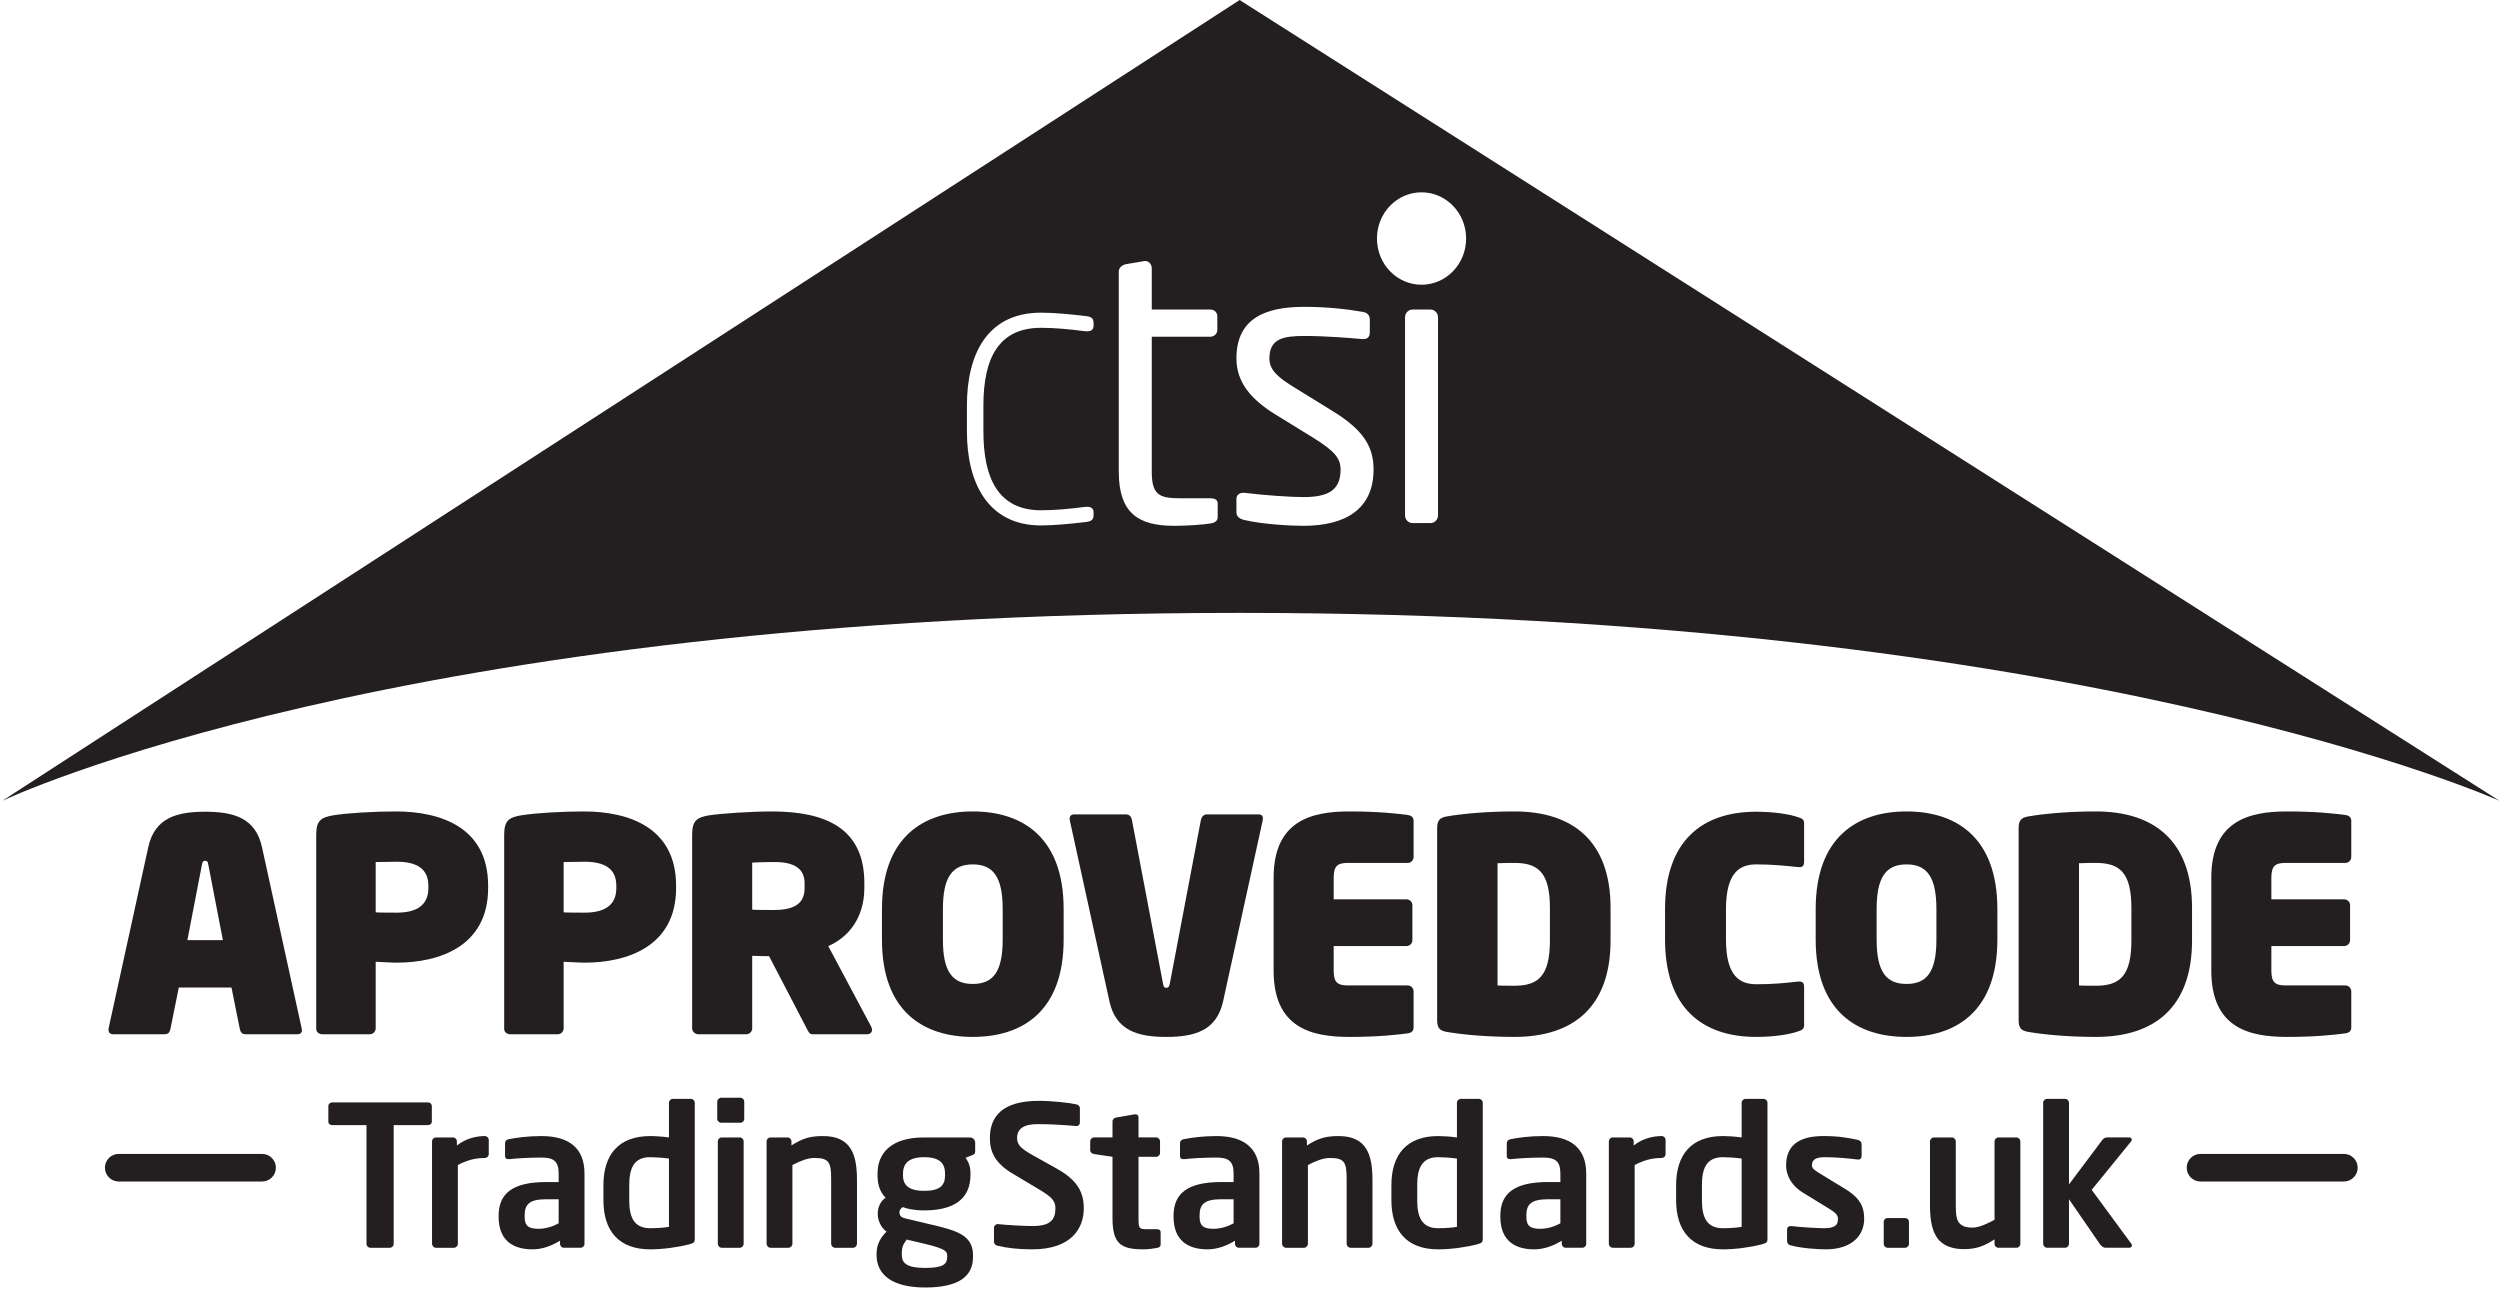
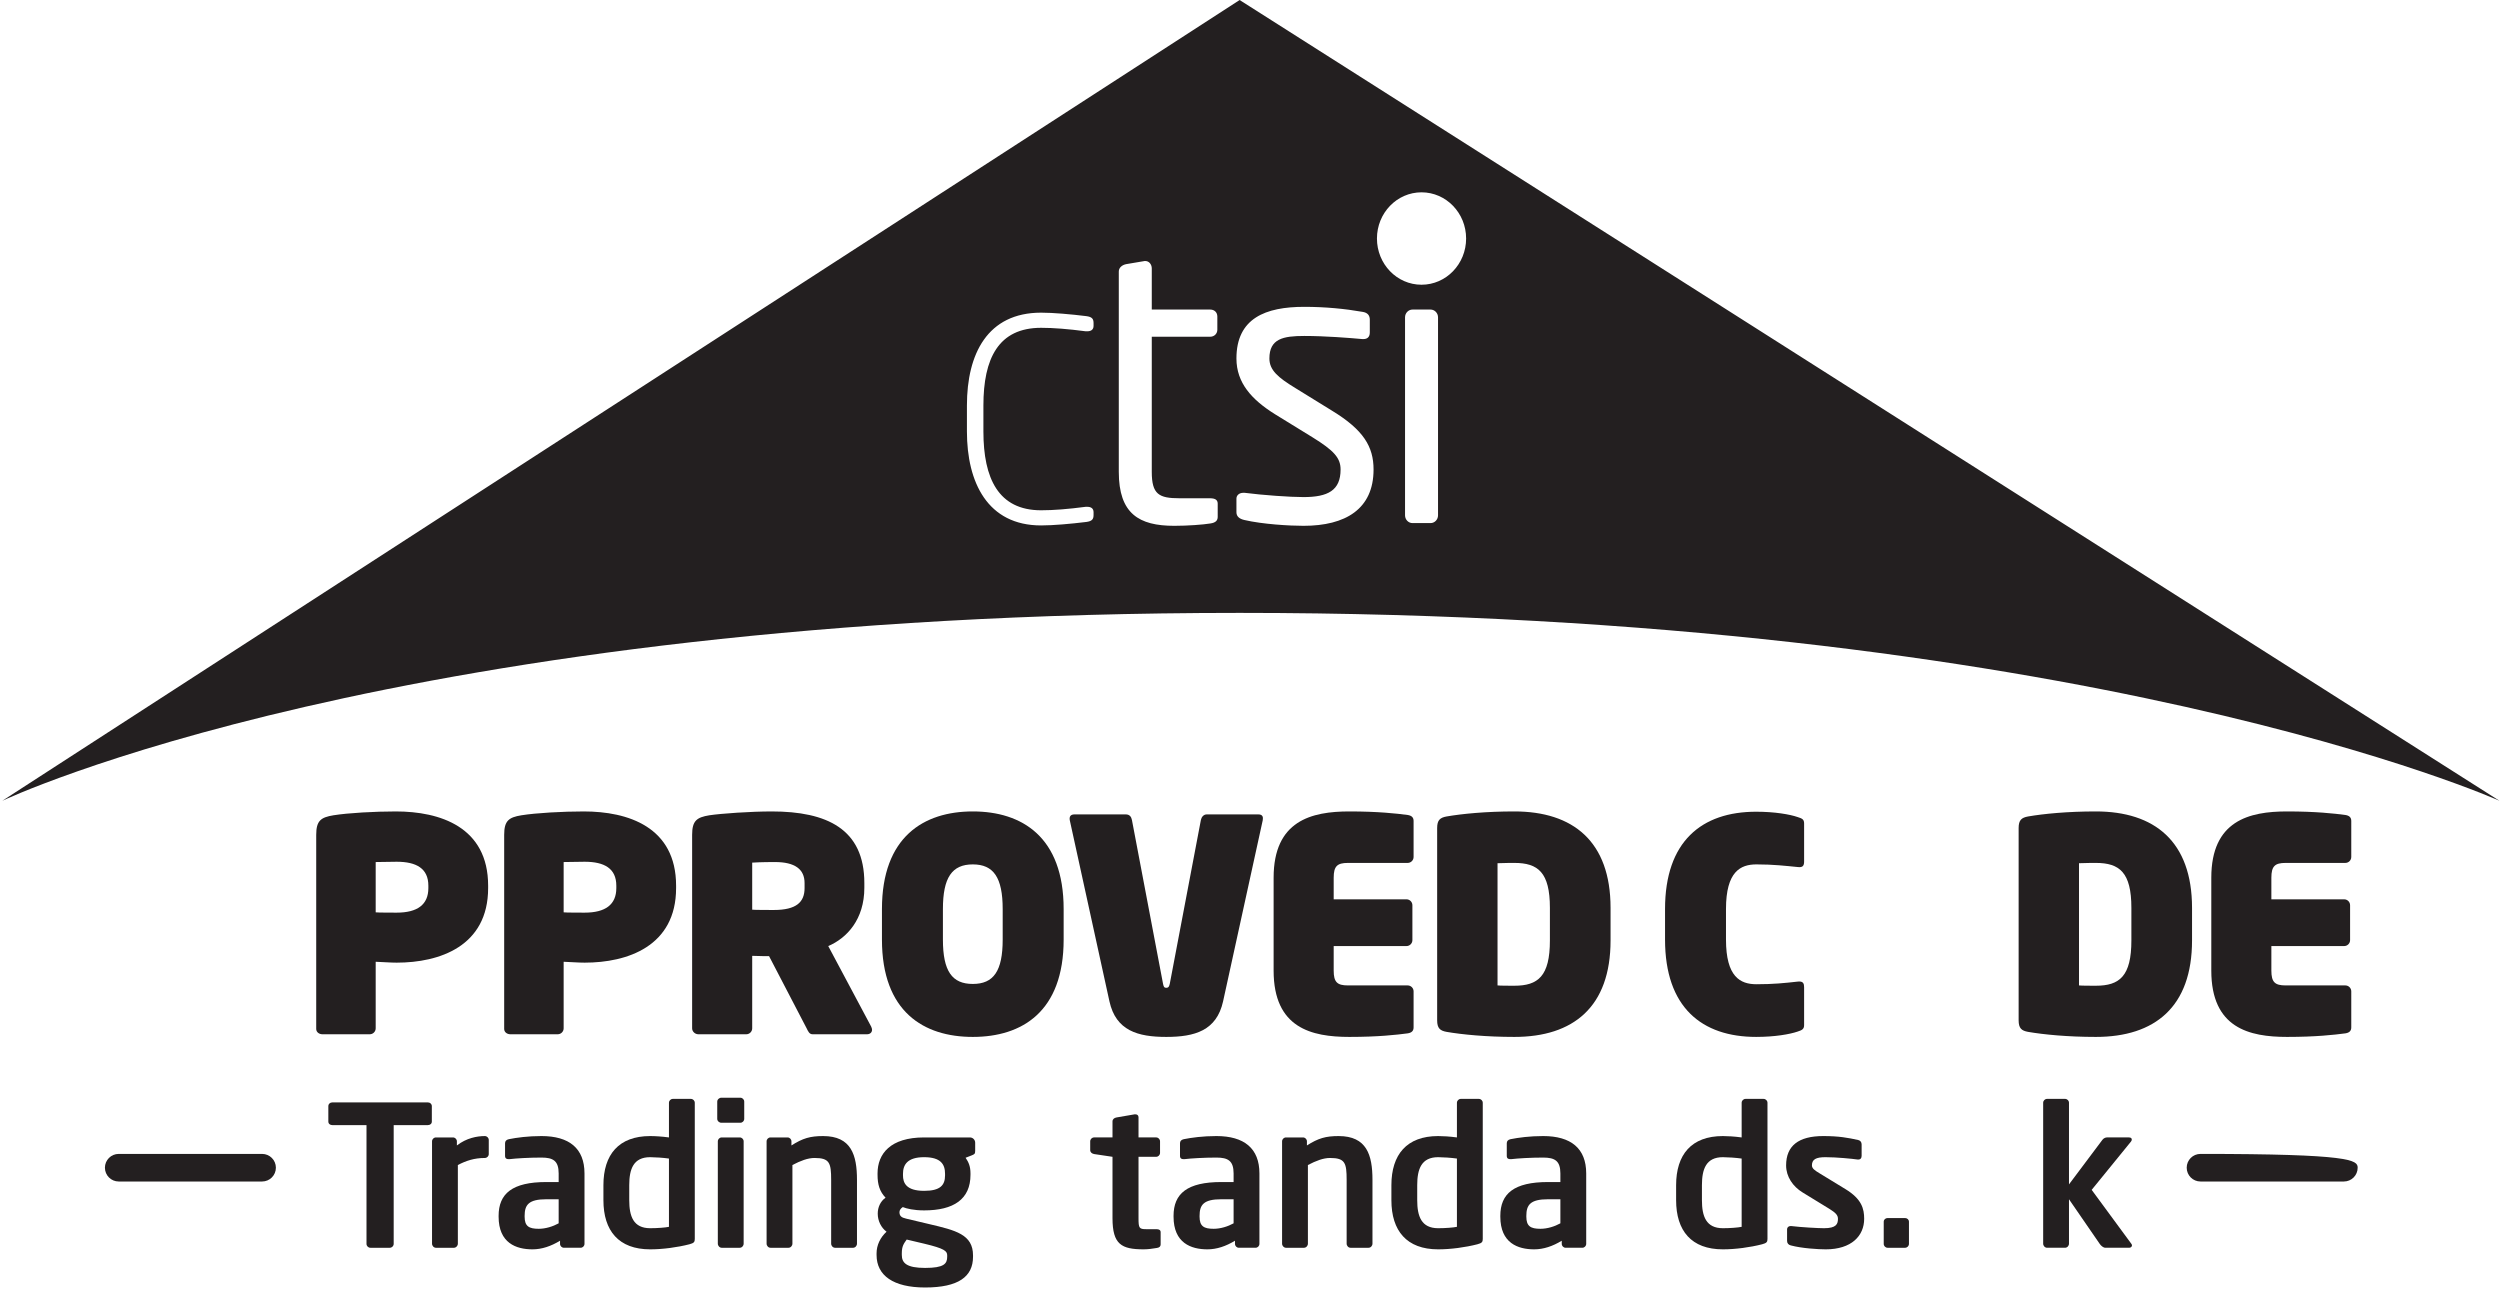
<svg xmlns="http://www.w3.org/2000/svg" width="309px" height="160px" viewBox="0 0 309 160" version="1.1">
  <title>svg1</title>
  <g id="Page-1" stroke="none" stroke-width="1" fill="none" fill-rule="evenodd">
    <g id="svg1" transform="translate(-516, 0)" fill="#231F20">
-       <path d="M541.756,121.25 C541.683,121.58 541.683,121.763 541.355,121.763 C541.025,121.763 541.025,121.58 540.952,121.25 L539.16,111.961 L543.548,111.961 L541.756,121.25 Z M545.633,101.025 L544.609,106.108 L538.099,106.108 L537.075,101.025 C537.001,100.659 536.856,100.33 536.344,100.33 L530.016,100.33 C529.468,100.33 529.357,100.696 529.431,101.098 L534.332,123.482 C535.137,127.103 537.88,127.834 541.355,127.834 C544.828,127.834 547.572,127.103 548.376,123.482 L553.277,101.098 C553.387,100.659 553.277,100.33 552.729,100.33 L546.364,100.33 C545.853,100.33 545.707,100.659 545.633,101.025" id="path2" fill-rule="nonzero" transform="translate(541.363, 114.082) scale(-1, 1) rotate(-180) translate(-541.363, -114.082)" />
      <path d="M568.945,118.654 C568.945,120.775 567.483,121.616 565.032,121.616 C564.776,121.616 562.655,121.579 562.435,121.579 L562.435,115.363 C562.617,115.325 564.812,115.325 565.032,115.325 C567.592,115.325 568.945,116.313 568.945,118.361 L568.945,118.654 Z M565.032,109.144 C564.227,109.144 563.423,109.218 562.435,109.254 L562.435,101.025 C562.435,100.623 562.105,100.293 561.704,100.293 L555.852,100.293 C555.449,100.293 555.084,100.549 555.084,100.952 L555.084,124.945 C555.084,126.701 555.669,127.103 557.205,127.358 C559.033,127.651 562.325,127.834 564.923,127.834 C570.372,127.834 576.333,125.931 576.333,118.654 L576.333,118.361 C576.333,111.156 570.299,109.144 565.032,109.144" id="path3" fill-rule="nonzero" transform="translate(565.709, 114.064) scale(-1, 1) rotate(-180) translate(-565.709, -114.064)" />
      <path d="M592.177,118.654 C592.177,120.775 590.715,121.616 588.264,121.616 C588.008,121.616 585.887,121.579 585.667,121.579 L585.667,115.363 C585.849,115.325 588.044,115.325 588.264,115.325 C590.824,115.325 592.177,116.313 592.177,118.361 L592.177,118.654 Z M588.264,109.144 C587.459,109.144 586.655,109.218 585.667,109.254 L585.667,101.025 C585.667,100.623 585.337,100.293 584.936,100.293 L579.084,100.293 C578.681,100.293 578.316,100.549 578.316,100.952 L578.316,124.945 C578.316,126.701 578.901,127.103 580.437,127.358 C582.265,127.651 585.557,127.834 588.155,127.834 C593.604,127.834 599.565,125.931 599.565,118.654 L599.565,118.361 C599.565,111.156 593.531,109.144 588.264,109.144" id="path4" fill-rule="nonzero" transform="translate(588.941, 114.064) scale(-1, 1) rotate(-180) translate(-588.941, -114.064)" />
      <path d="M615.445,118.983 C615.445,120.702 614.239,121.579 611.788,121.579 C611.532,121.579 610.032,121.579 608.972,121.507 L608.972,115.692 C609.155,115.654 611.421,115.654 611.641,115.654 C614.457,115.654 615.445,116.642 615.445,118.361 L615.445,118.983 Z M623.163,100.293 L616.433,100.293 C616.031,100.293 615.884,100.659 615.701,101.025 L611.056,109.949 C610.508,109.949 610.105,109.949 608.972,109.986 L608.972,101.025 C608.972,100.623 608.643,100.293 608.24,100.293 L602.315,100.293 C601.912,100.293 601.547,100.623 601.547,101.025 L601.547,124.945 C601.547,126.701 602.132,127.103 603.668,127.358 C605.131,127.579 608.789,127.834 611.385,127.834 C618.188,127.834 622.833,125.676 622.833,118.983 L622.833,118.398 C622.833,114.484 620.676,112.18 618.371,111.193 L623.675,101.244 C623.748,101.097 623.784,100.952 623.784,100.842 C623.784,100.513 623.528,100.293 623.163,100.293" id="path5" fill-rule="nonzero" transform="translate(612.665, 114.064) scale(-1, 1) rotate(-180) translate(-612.665, -114.064)" />
      <path d="M639.932,116.094 C639.932,120.007 638.797,121.617 636.237,121.617 C633.677,121.617 632.544,120.007 632.544,116.094 L632.544,112.327 C632.544,108.413 633.677,106.841 636.237,106.841 C638.797,106.841 639.932,108.413 639.932,112.327 L639.932,116.094 Z M636.237,100.293 C630.167,100.293 625.009,103.402 625.009,112.327 L625.009,116.094 C625.009,125.017 630.167,128.163 636.237,128.163 C642.309,128.163 647.467,125.017 647.467,116.094 L647.467,112.327 C647.467,103.402 642.309,100.293 636.237,100.293" id="path6" fill-rule="nonzero" transform="translate(636.238, 114.228) scale(-1, 1) rotate(-180) translate(-636.238, -114.228)" />
      <path d="M672.073,127.432 L667.172,105.048 C666.368,101.427 663.661,100.659 660.149,100.659 C656.639,100.659 653.932,101.427 653.128,105.048 L648.227,127.432 C648.153,127.834 648.263,128.163 648.812,128.163 L655.14,128.163 C655.651,128.163 655.833,127.834 655.907,127.468 L659.748,107.243 C659.821,106.914 659.857,106.731 660.149,106.731 C660.443,106.731 660.516,106.914 660.589,107.243 L664.429,127.468 C664.503,127.834 664.759,128.163 665.161,128.163 L671.524,128.163 C672.073,128.163 672.147,127.834 672.073,127.432" id="path7" fill-rule="nonzero" transform="translate(660.152, 114.411) scale(-1, 1) rotate(-180) translate(-660.152, -114.411)" />
      <path d="M689.988,100.733 C688.597,100.55 686.331,100.293 682.783,100.293 C678.101,100.293 673.419,101.391 673.419,108.487 L673.419,119.97 C673.419,127.03 678.101,128.163 682.783,128.163 C686.331,128.163 688.597,127.908 689.988,127.725 C690.464,127.651 690.719,127.432 690.719,126.992 L690.719,122.531 C690.719,122.128 690.389,121.799 689.988,121.799 L682.6,121.799 C681.283,121.799 680.844,121.396 680.844,119.97 L680.844,117.301 L689.841,117.301 C690.243,117.301 690.572,116.971 690.572,116.57 L690.572,112.254 C690.572,111.851 690.243,111.522 689.841,111.522 L680.844,111.522 L680.844,108.487 C680.844,107.06 681.283,106.658 682.6,106.658 L689.988,106.658 C690.389,106.658 690.719,106.329 690.719,105.926 L690.719,101.464 C690.719,101.025 690.464,100.805 689.988,100.733" id="path8" fill-rule="nonzero" transform="translate(682.069, 114.228) scale(-1, 1) rotate(-180) translate(-682.069, -114.228)" />
      <path d="M707.568,116.24 C707.568,120.629 706.104,121.799 703.179,121.799 C702.74,121.799 702.155,121.799 701.095,121.762 L701.095,106.658 C701.349,106.62 702.704,106.62 703.179,106.62 C706.104,106.62 707.568,107.792 707.568,112.216 L707.568,116.24 Z M703.179,100.293 C699.704,100.293 696.704,100.587 694.804,100.916 C693.999,101.061 693.632,101.354 693.632,102.342 L693.632,126.115 C693.632,127.102 693.999,127.395 694.804,127.542 C696.704,127.87 699.668,128.163 703.179,128.163 C710.42,128.163 715.065,124.469 715.065,116.24 L715.065,112.216 C715.065,103.988 710.457,100.293 703.179,100.293" id="path9" fill-rule="nonzero" transform="translate(704.349, 114.228) scale(-1, 1) rotate(-180) translate(-704.349, -114.228)" />
      <path d="M738.184,100.989 C737.232,100.659 735.368,100.33 733.063,100.33 C726.333,100.33 721.799,103.987 721.799,112.363 L721.799,116.13 C721.799,124.505 726.333,128.163 733.063,128.163 C735.368,128.163 737.232,127.834 738.184,127.505 C738.769,127.322 738.988,127.212 738.988,126.701 L738.988,122.019 C738.988,121.507 738.841,121.25 738.22,121.324 C736.72,121.47 735.185,121.653 733.1,121.653 C731.124,121.653 729.332,120.775 729.332,116.13 L729.332,112.363 C729.332,107.754 731.088,106.84 733.1,106.84 C735.185,106.84 736.611,106.987 738.22,107.169 C738.879,107.243 738.988,106.914 738.988,106.474 L738.988,101.793 C738.988,101.318 738.769,101.171 738.184,100.989" id="path10" fill-rule="nonzero" transform="translate(730.393, 114.246) scale(-1, 1) rotate(-180) translate(-730.393, -114.246)" />
-       <path d="M755.34,116.094 C755.34,120.007 754.207,121.617 751.647,121.617 C749.087,121.617 747.952,120.007 747.952,116.094 L747.952,112.327 C747.952,108.413 749.087,106.841 751.647,106.841 C754.207,106.841 755.34,108.413 755.34,112.327 L755.34,116.094 Z M751.647,100.293 C745.575,100.293 740.419,103.402 740.419,112.327 L740.419,116.094 C740.419,125.017 745.575,128.163 751.647,128.163 C757.719,128.163 762.875,125.017 762.875,116.094 L762.875,112.327 C762.875,103.402 757.719,100.293 751.647,100.293" id="path11" fill-rule="nonzero" transform="translate(751.647, 114.228) scale(-1, 1) rotate(-180) translate(-751.647, -114.228)" />
      <path d="M779.439,116.24 C779.439,120.629 777.975,121.799 775.049,121.799 C774.611,121.799 774.025,121.799 772.965,121.762 L772.965,106.658 C773.22,106.62 774.575,106.62 775.049,106.62 C777.975,106.62 779.439,107.792 779.439,112.216 L779.439,116.24 Z M775.049,100.293 C771.575,100.293 768.576,100.587 766.675,100.916 C765.869,101.061 765.503,101.354 765.503,102.342 L765.503,126.115 C765.503,127.102 765.869,127.395 766.675,127.542 C768.576,127.87 771.539,128.163 775.049,128.163 C782.291,128.163 786.936,124.469 786.936,116.24 L786.936,112.216 C786.936,103.988 782.328,100.293 775.049,100.293" id="path12" fill-rule="nonzero" transform="translate(776.219, 114.228) scale(-1, 1) rotate(-180) translate(-776.219, -114.228)" />
      <path d="M805.885,100.733 C804.496,100.55 802.229,100.293 798.68,100.293 C793.999,100.293 789.317,101.391 789.317,108.487 L789.317,119.97 C789.317,127.03 793.999,128.163 798.68,128.163 C802.229,128.163 804.496,127.908 805.885,127.725 C806.361,127.651 806.617,127.432 806.617,126.992 L806.617,122.531 C806.617,122.128 806.288,121.799 805.885,121.799 L798.497,121.799 C797.181,121.799 796.741,121.396 796.741,119.97 L796.741,117.301 L805.739,117.301 C806.141,117.301 806.471,116.971 806.471,116.57 L806.471,112.254 C806.471,111.851 806.141,111.522 805.739,111.522 L796.741,111.522 L796.741,108.487 C796.741,107.06 797.181,106.658 798.497,106.658 L805.885,106.658 C806.288,106.658 806.617,106.329 806.617,105.926 L806.617,101.464 C806.617,101.025 806.361,100.805 805.885,100.733" id="path13" fill-rule="nonzero" transform="translate(797.967, 114.228) scale(-1, 1) rotate(-180) translate(-797.967, -114.228)" />
      <path d="M568.892,151.419 L564.66,151.419 L564.66,136.74 C564.66,136.475 564.443,136.257 564.176,136.257 L561.783,136.257 C561.516,136.257 561.299,136.475 561.299,136.74 L561.299,151.419 L557.067,151.419 C556.801,151.419 556.583,151.588 556.583,151.853 L556.583,153.764 C556.583,154.031 556.801,154.224 557.067,154.224 L568.892,154.224 C569.157,154.224 569.375,154.031 569.375,153.764 L569.375,151.853 C569.375,151.588 569.157,151.419 568.892,151.419" id="path14" fill-rule="nonzero" transform="translate(562.979, 145.241) scale(-1, 1) rotate(-180) translate(-562.979, -145.241)" />
      <path d="M575.928,151.516 C574.621,151.516 573.607,151.177 572.591,150.645 L572.591,140.924 C572.591,140.658 572.373,140.417 572.108,140.417 L569.883,140.417 C569.616,140.417 569.399,140.658 569.399,140.924 L569.399,153.572 C569.399,153.837 569.616,154.055 569.883,154.055 L571.987,154.055 C572.253,154.055 572.471,153.837 572.471,153.572 L572.471,153.064 C573.655,153.982 574.961,154.224 575.928,154.224 C576.193,154.224 576.412,154.006 576.412,153.741 L576.412,152 C576.412,151.733 576.193,151.516 575.928,151.516" id="path15" fill-rule="nonzero" transform="translate(572.905, 147.321) scale(-1, 1) rotate(-180) translate(-572.905, -147.321)" />
      <path d="M585.051,146.608 L583.528,146.608 C581.328,146.608 580.844,145.907 580.844,144.553 L580.844,144.456 C580.844,143.272 581.376,142.957 582.584,142.957 C583.455,142.957 584.351,143.248 585.051,143.634 L585.051,146.608 Z M587.76,140.612 L585.704,140.612 C585.439,140.612 585.221,140.829 585.221,141.095 L585.221,141.483 C584.108,140.805 582.972,140.417 581.811,140.417 C579.804,140.417 577.628,141.192 577.628,144.456 L577.628,144.553 C577.628,147.309 579.32,148.736 583.528,148.736 L585.051,148.736 L585.051,149.8 C585.051,151.372 584.351,151.76 582.924,151.76 C581.376,151.76 579.78,151.662 578.983,151.565 C578.933,151.565 578.885,151.565 578.861,151.565 C578.62,151.565 578.425,151.639 578.425,151.976 L578.425,153.524 C578.425,153.791 578.571,153.96 578.885,154.032 C579.852,154.226 581.255,154.419 582.924,154.419 C586.357,154.419 588.243,152.896 588.243,149.8 L588.243,141.095 C588.243,140.829 588.025,140.612 587.76,140.612" id="path16" fill-rule="nonzero" transform="translate(582.935, 147.418) scale(-1, 1) rotate(-180) translate(-582.935, -147.418)" />
      <path d="M598.683,147.044 C598.005,147.142 596.943,147.214 596.361,147.214 C594.283,147.214 593.775,145.738 593.775,143.755 L593.775,141.892 C593.775,139.911 594.283,138.435 596.361,138.435 C597.232,138.435 598.223,138.508 598.683,138.606 L598.683,147.044 Z M601.223,136.452 C599.723,136.066 597.909,135.823 596.361,135.823 C592.468,135.823 590.583,138.12 590.583,141.892 L590.583,143.755 C590.583,147.527 592.468,149.824 596.361,149.824 C596.943,149.824 597.788,149.777 598.683,149.655 L598.683,153.936 C598.683,154.202 598.901,154.419 599.167,154.419 L601.391,154.419 C601.657,154.419 601.875,154.202 601.875,153.936 L601.875,137.106 C601.875,136.743 601.779,136.598 601.223,136.452" id="path17" fill-rule="nonzero" transform="translate(596.229, 145.121) scale(-1, 1) rotate(-180) translate(-596.229, -145.121)" />
      <path d="M607.431,135.677 L605.207,135.677 C604.94,135.677 604.723,135.918 604.723,136.184 L604.723,148.832 C604.723,149.097 604.94,149.315 605.207,149.315 L607.431,149.315 C607.697,149.315 607.915,149.097 607.915,148.832 L607.915,136.184 C607.915,135.918 607.697,135.677 607.431,135.677 L607.431,135.677 Z M607.504,151.129 L605.159,151.129 C604.892,151.129 604.651,151.346 604.651,151.611 L604.651,153.74 C604.651,154.005 604.892,154.224 605.159,154.224 L607.504,154.224 C607.769,154.224 607.987,154.005 607.987,153.74 L607.987,151.611 C607.987,151.346 607.769,151.129 607.504,151.129" id="path18" fill-rule="nonzero" transform="translate(606.319, 144.951) scale(-1, 1) rotate(-180) translate(-606.319, -144.951)" />
      <path d="M621.439,140.417 L619.213,140.417 C618.948,140.417 618.731,140.658 618.731,140.924 L618.731,148.808 C618.731,150.91 618.537,151.516 616.675,151.516 C615.853,151.516 614.957,151.177 613.943,150.645 L613.943,140.924 C613.943,140.658 613.724,140.417 613.459,140.417 L611.235,140.417 C610.968,140.417 610.751,140.658 610.751,140.924 L610.751,153.572 C610.751,153.837 610.968,154.055 611.235,154.055 L613.337,154.055 C613.604,154.055 613.821,153.837 613.821,153.572 L613.821,153.064 C615.224,153.958 616.143,154.224 617.739,154.224 C621.221,154.224 621.923,151.879 621.923,148.808 L621.923,140.924 C621.923,140.658 621.705,140.417 621.439,140.417" id="path19" fill-rule="nonzero" transform="translate(616.337, 147.321) scale(-1, 1) rotate(-180) translate(-616.337, -147.321)" />
      <path d="M632.808,154.636 C632.808,155.797 632.3,156.692 630.221,156.692 C628.165,156.692 627.609,155.773 627.609,154.636 L627.609,154.443 C627.609,153.548 627.972,152.532 630.221,152.532 C632.227,152.532 632.808,153.233 632.808,154.443 L632.808,154.636 Z M633.073,144.552 C633.073,145.085 632.76,145.398 630.221,146.003 L628.068,146.512 C627.705,146.003 627.464,145.689 627.464,144.818 L627.464,144.601 C627.464,143.609 628.068,143.005 630.341,143.005 C632.663,143.005 633.073,143.513 633.073,144.382 L633.073,144.552 Z M636.144,156.933 L635.347,156.62 C635.733,156.062 635.952,155.53 635.952,154.684 L635.952,154.515 C635.952,151.492 633.872,150.115 630.221,150.115 C628.939,150.115 628.068,150.332 627.584,150.525 C627.295,150.332 627.173,150.115 627.173,149.896 C627.173,149.413 627.44,149.22 627.996,149.098 L630.849,148.421 C634.137,147.648 636.265,147.14 636.265,144.552 L636.265,144.382 C636.265,141.917 634.452,140.586 630.341,140.586 C626.424,140.586 624.344,142.061 624.344,144.601 L624.344,144.818 C624.344,145.81 624.804,146.777 625.577,147.479 C624.9,147.986 624.489,148.833 624.489,149.704 L624.489,149.728 C624.489,150.477 624.804,151.227 625.457,151.686 C624.732,152.436 624.465,153.306 624.465,154.515 L624.465,154.684 C624.465,157.103 626.037,159.133 630.221,159.133 L635.879,159.133 C636.241,159.133 636.532,158.844 636.532,158.48 L636.532,157.465 C636.532,157.103 636.435,157.055 636.144,156.933" id="path20" fill-rule="nonzero" transform="translate(630.438, 149.86) scale(-1, 1) rotate(-180) translate(-630.438, -149.86)" />
-       <path d="M643.597,136.064 C641.784,136.064 640.477,136.235 639.317,136.5 C639.075,136.549 638.857,136.718 638.857,136.984 L638.857,138.725 C638.857,138.991 639.075,139.184 639.317,139.184 C639.341,139.184 639.341,139.184 639.365,139.184 C640.333,139.063 642.751,138.943 643.645,138.943 C645.797,138.943 646.451,139.718 646.451,141.119 C646.451,142.063 645.991,142.545 644.396,143.49 L641.204,145.399 C638.955,146.728 638.349,148.132 638.349,149.824 C638.349,152.484 639.897,154.419 644.396,154.419 C645.991,154.419 648.216,154.178 649.039,153.983 C649.28,153.935 649.473,153.766 649.473,153.524 L649.473,151.735 C649.473,151.492 649.304,151.3 649.061,151.3 C649.039,151.3 649.039,151.3 649.013,151.3 C647.417,151.444 645.821,151.54 644.251,151.54 C642.461,151.54 641.712,150.912 641.712,149.824 C641.712,149.025 642.121,148.543 643.693,147.672 L646.596,146.051 C649.256,144.576 649.956,143.03 649.956,141.119 C649.956,138.676 648.433,136.064 643.597,136.064" id="path21" fill-rule="nonzero" transform="translate(644.153, 145.241) scale(-1, 1) rotate(-180) translate(-644.153, -145.241)" />
      <path d="M658.995,137.903 C658.415,137.805 657.883,137.732 657.351,137.732 C654.619,137.732 653.505,138.337 653.505,141.577 L653.505,149.169 L651.233,149.509 C650.967,149.557 650.749,149.726 650.749,149.992 L650.749,151.081 C650.749,151.346 650.967,151.564 651.233,151.564 L653.505,151.564 L653.505,153.548 C653.505,153.813 653.723,153.982 653.989,154.031 L656.239,154.419 C656.263,154.419 656.311,154.419 656.335,154.419 C656.553,154.419 656.721,154.297 656.721,154.055 L656.721,151.564 L658.899,151.564 C659.164,151.564 659.381,151.346 659.381,151.081 L659.381,149.655 C659.381,149.388 659.164,149.169 658.899,149.169 L656.721,149.169 L656.721,141.577 C656.721,140.369 656.795,140.224 657.665,140.224 L658.947,140.224 C659.261,140.224 659.455,140.103 659.455,139.86 L659.455,138.337 C659.455,138.096 659.309,137.95 658.995,137.903" id="path22" fill-rule="nonzero" transform="translate(655.102, 146.075) scale(-1, 1) rotate(-180) translate(-655.102, -146.075)" />
      <path d="M668.473,146.608 L666.951,146.608 C664.751,146.608 664.267,145.907 664.267,144.553 L664.267,144.456 C664.267,143.272 664.799,142.957 666.007,142.957 C666.877,142.957 667.773,143.248 668.473,143.634 L668.473,146.608 Z M671.183,140.612 L669.127,140.612 C668.861,140.612 668.644,140.829 668.644,141.095 L668.644,141.483 C667.531,140.805 666.395,140.417 665.233,140.417 C663.227,140.417 661.051,141.192 661.051,144.456 L661.051,144.553 C661.051,147.309 662.743,148.736 666.951,148.736 L668.473,148.736 L668.473,149.8 C668.473,151.372 667.773,151.76 666.347,151.76 C664.799,151.76 663.203,151.662 662.404,151.565 C662.356,151.565 662.308,151.565 662.284,151.565 C662.041,151.565 661.848,151.639 661.848,151.976 L661.848,153.524 C661.848,153.791 661.993,153.96 662.308,154.032 C663.275,154.226 664.677,154.419 666.347,154.419 C669.78,154.419 671.665,152.896 671.665,149.8 L671.665,141.095 C671.665,140.829 671.448,140.612 671.183,140.612" id="path23" fill-rule="nonzero" transform="translate(666.358, 147.418) scale(-1, 1) rotate(-180) translate(-666.358, -147.418)" />
      <path d="M685.153,140.417 L682.928,140.417 C682.661,140.417 682.445,140.658 682.445,140.924 L682.445,148.808 C682.445,150.91 682.252,151.516 680.389,151.516 C679.567,151.516 678.673,151.177 677.657,150.645 L677.657,140.924 C677.657,140.658 677.439,140.417 677.172,140.417 L674.948,140.417 C674.683,140.417 674.465,140.658 674.465,140.924 L674.465,153.572 C674.465,153.837 674.683,154.055 674.948,154.055 L677.053,154.055 C677.317,154.055 677.536,153.837 677.536,153.572 L677.536,153.064 C678.939,153.958 679.857,154.224 681.453,154.224 C684.935,154.224 685.637,151.879 685.637,148.808 L685.637,140.924 C685.637,140.658 685.419,140.417 685.153,140.417" id="path24" fill-rule="nonzero" transform="translate(680.051, 147.321) scale(-1, 1) rotate(-180) translate(-680.051, -147.321)" />
      <path d="M696.076,147.044 C695.4,147.142 694.336,147.214 693.755,147.214 C691.676,147.214 691.168,145.738 691.168,143.755 L691.168,141.892 C691.168,139.911 691.676,138.435 693.755,138.435 C694.625,138.435 695.617,138.508 696.076,138.606 L696.076,147.044 Z M698.616,136.452 C697.117,136.066 695.303,135.823 693.755,135.823 C689.863,135.823 687.977,138.12 687.977,141.892 L687.977,143.755 C687.977,147.527 689.863,149.824 693.755,149.824 C694.336,149.824 695.181,149.777 696.076,149.655 L696.076,153.936 C696.076,154.202 696.295,154.419 696.56,154.419 L698.785,154.419 C699.051,154.419 699.269,154.202 699.269,153.936 L699.269,137.106 C699.269,136.743 699.172,136.598 698.616,136.452" id="path25" fill-rule="nonzero" transform="translate(693.623, 145.121) scale(-1, 1) rotate(-180) translate(-693.623, -145.121)" />
      <path d="M708.863,146.608 L707.34,146.608 C705.14,146.608 704.655,145.907 704.655,144.553 L704.655,144.456 C704.655,143.272 705.188,142.957 706.396,142.957 C707.267,142.957 708.161,143.248 708.863,143.634 L708.863,146.608 Z M711.572,140.612 L709.516,140.612 C709.251,140.612 709.032,140.829 709.032,141.095 L709.032,141.483 C707.92,140.805 706.784,140.417 705.623,140.417 C703.616,140.417 701.44,141.192 701.44,144.456 L701.44,144.553 C701.44,147.309 703.132,148.736 707.34,148.736 L708.863,148.736 L708.863,149.8 C708.863,151.372 708.161,151.76 706.736,151.76 C705.188,151.76 703.592,151.662 702.793,151.565 C702.745,151.565 702.697,151.565 702.673,151.565 C702.431,151.565 702.237,151.639 702.237,151.976 L702.237,153.524 C702.237,153.791 702.383,153.96 702.697,154.032 C703.664,154.226 705.067,154.419 706.736,154.419 C710.168,154.419 712.055,152.896 712.055,149.8 L712.055,141.095 C712.055,140.829 711.837,140.612 711.572,140.612" id="path26" fill-rule="nonzero" transform="translate(706.747, 147.418) scale(-1, 1) rotate(-180) translate(-706.747, -147.418)" />
-       <path d="M721.383,151.516 C720.076,151.516 719.061,151.177 718.045,150.645 L718.045,140.924 C718.045,140.658 717.828,140.417 717.561,140.417 L715.337,140.417 C715.072,140.417 714.853,140.658 714.853,140.924 L714.853,153.572 C714.853,153.837 715.072,154.055 715.337,154.055 L717.441,154.055 C717.707,154.055 717.924,153.837 717.924,153.572 L717.924,153.064 C719.109,153.982 720.416,154.224 721.383,154.224 C721.648,154.224 721.867,154.006 721.867,153.741 L721.867,152 C721.867,151.733 721.648,151.516 721.383,151.516" id="path27" fill-rule="nonzero" transform="translate(718.36, 147.321) scale(-1, 1) rotate(-180) translate(-718.36, -147.321)" />
      <path d="M731.268,147.044 C730.591,147.142 729.527,147.214 728.947,147.214 C726.868,147.214 726.359,145.738 726.359,143.755 L726.359,141.892 C726.359,139.911 726.868,138.435 728.947,138.435 C729.817,138.435 730.809,138.508 731.268,138.606 L731.268,147.044 Z M733.807,136.452 C732.308,136.066 730.495,135.823 728.947,135.823 C725.053,135.823 723.168,138.12 723.168,141.892 L723.168,143.755 C723.168,147.527 725.053,149.824 728.947,149.824 C729.527,149.824 730.373,149.777 731.268,149.655 L731.268,153.936 C731.268,154.202 731.485,154.419 731.752,154.419 L733.977,154.419 C734.243,154.419 734.46,154.202 734.46,153.936 L734.46,137.106 C734.46,136.743 734.363,136.598 733.807,136.452" id="path28" fill-rule="nonzero" transform="translate(728.814, 145.121) scale(-1, 1) rotate(-180) translate(-728.814, -145.121)" />
      <path d="M741.671,140.417 C740.728,140.417 738.697,140.539 737.343,140.903 C737.052,140.974 736.883,141.168 736.883,141.459 L736.883,142.909 C736.883,143.103 737.052,143.296 737.295,143.296 C737.343,143.296 737.368,143.296 737.392,143.296 C738.552,143.151 740.728,143.029 741.455,143.029 C742.953,143.029 743.171,143.538 743.171,144.191 C743.171,144.651 742.881,144.94 742.107,145.424 L738.793,147.455 C737.608,148.18 736.763,149.389 736.763,150.792 C736.763,153.21 738.287,154.419 741.357,154.419 C743.316,154.419 744.428,154.201 745.661,153.936 C745.952,153.862 746.097,153.669 746.097,153.379 L746.097,151.976 C746.097,151.686 745.952,151.517 745.709,151.517 C745.661,151.517 745.637,151.517 745.613,151.517 C744.936,151.615 743.003,151.808 741.623,151.808 C740.463,151.808 739.955,151.541 739.955,150.792 C739.955,150.404 740.317,150.164 740.921,149.8 L744.089,147.867 C746.121,146.632 746.411,145.424 746.411,144.191 C746.411,142.086 744.839,140.417 741.671,140.417" id="path29" fill-rule="nonzero" transform="translate(741.587, 147.418) scale(-1, 1) rotate(-180) translate(-741.587, -147.418)" />
      <path d="M751.464,150.549 L749.311,150.549 C749.045,150.549 748.828,150.767 748.828,151.032 L748.828,153.766 C748.828,154.031 749.045,154.224 749.311,154.224 L751.464,154.224 C751.729,154.224 751.947,154.031 751.947,153.766 L751.947,151.032 C751.947,150.767 751.729,150.549 751.464,150.549" id="path30" fill-rule="nonzero" transform="translate(750.387, 152.387) scale(-1, 1) rotate(-180) translate(-750.387, -152.387)" />
-       <path d="M765.231,140.756 L763.007,140.756 C762.74,140.756 762.524,140.973 762.524,141.238 L762.524,141.796 C761.265,140.973 760.275,140.586 758.727,140.586 C757.517,140.586 756.453,140.901 755.752,141.603 C754.859,142.497 754.544,143.996 754.544,146.003 L754.544,153.885 C754.544,154.151 754.761,154.393 755.027,154.393 L757.251,154.393 C757.517,154.393 757.736,154.151 757.736,153.885 L757.736,146.003 C757.736,144.794 757.832,144.093 758.292,143.681 C758.631,143.392 759.041,143.246 759.791,143.246 C760.685,143.246 761.847,143.85 762.524,144.215 L762.524,153.885 C762.524,154.151 762.74,154.393 763.007,154.393 L765.231,154.393 C765.497,154.393 765.716,154.151 765.716,153.885 L765.716,141.238 C765.716,140.973 765.497,140.756 765.231,140.756" id="path31" fill-rule="nonzero" transform="translate(760.13, 147.49) scale(-1, 1) rotate(-180) translate(-760.13, -147.49)" />
      <path d="M779.175,135.823 L776.224,135.823 C775.957,135.823 775.668,136.09 775.523,136.306 L771.727,141.819 L771.727,136.33 C771.727,136.064 771.509,135.823 771.243,135.823 L769.017,135.823 C768.753,135.823 768.535,136.064 768.535,136.33 L768.535,153.742 C768.535,154.007 768.753,154.224 769.017,154.224 L771.243,154.224 C771.509,154.224 771.727,154.007 771.727,153.742 L771.727,143.657 L775.863,149.171 C776.031,149.388 776.273,149.46 776.419,149.46 L779.125,149.46 C779.368,149.46 779.489,149.364 779.489,149.195 C779.489,149.123 779.465,149.05 779.392,148.952 L774.531,142.98 L779.44,136.306 C779.489,136.233 779.513,136.185 779.513,136.114 C779.513,135.968 779.368,135.823 779.175,135.823" id="path32" fill-rule="nonzero" transform="translate(774.024, 145.023) scale(-1, 1) rotate(-180) translate(-774.024, -145.023)" />
      <path d="M691.7,63.79 C688.657,63.79 686.191,66.347 686.191,69.502 C686.191,72.655 688.657,75.211 691.7,75.211 C694.744,75.211 697.212,72.655 697.212,69.502 C697.212,66.347 694.744,63.79 691.7,63.79 Z M693.74,35.286 C693.74,34.758 693.323,34.327 692.812,34.327 L690.589,34.327 C690.08,34.327 689.663,34.758 689.663,35.286 L689.663,59.761 C689.663,60.289 690.08,60.721 690.589,60.721 L692.812,60.721 C693.323,60.721 693.74,60.289 693.74,59.761 L693.74,35.286 Z M677.111,33.991 C675.397,33.991 672.064,34.183 669.796,34.711 C669.193,34.855 668.823,35.143 668.823,35.671 L668.823,37.35 C668.823,37.782 669.193,38.07 669.657,38.07 C669.748,38.07 669.796,38.07 669.841,38.07 C672.064,37.782 675.445,37.542 677.111,37.542 C680.123,37.542 681.696,38.358 681.696,40.949 C681.696,42.389 680.864,43.3 678.224,44.933 L673.547,47.811 C670.72,49.587 668.823,51.651 668.823,54.674 C668.823,59.665 672.436,61.057 677.204,61.057 C679.799,61.057 682.252,60.817 684.428,60.434 C685.031,60.337 685.308,60.001 685.308,59.473 L685.308,57.89 C685.308,57.313 684.984,57.073 684.521,57.073 C684.475,57.073 684.428,57.073 684.383,57.073 C682.761,57.218 679.799,57.457 677.204,57.457 C674.611,57.457 672.897,57.122 672.897,54.674 C672.897,53.235 673.963,52.322 676.093,51.026 L680.677,48.196 C684.521,45.845 685.772,43.781 685.772,40.949 C685.772,36.055 682.297,33.991 677.111,33.991 L677.111,33.991 Z M666.508,35.096 C666.508,34.663 666.276,34.374 665.583,34.279 C664.701,34.134 662.804,33.991 661.137,33.991 C656.784,33.991 654.283,35.478 654.283,40.662 L654.283,65.423 C654.283,65.903 654.7,66.24 655.208,66.336 L657.479,66.719 C657.524,66.719 657.569,66.719 657.569,66.719 C658.035,66.719 658.359,66.288 658.359,65.808 L658.359,60.721 L665.583,60.721 C666.091,60.721 666.463,60.385 666.463,59.856 L666.463,58.225 C666.463,57.746 666.091,57.362 665.583,57.362 L658.359,57.362 L658.359,40.662 C658.359,37.878 659.239,37.397 661.784,37.397 L665.536,37.397 C666.184,37.397 666.508,37.207 666.508,36.726 L666.508,35.096 Z M651.164,58.706 C651.164,58.225 650.84,58.034 650.376,58.034 C650.331,58.034 650.237,58.034 650.192,58.034 C648.015,58.321 646.209,58.465 644.681,58.465 C639.403,58.465 637.549,54.674 637.549,48.867 L637.549,45.651 C637.549,39.845 639.403,35.911 644.681,35.911 C646.209,35.911 648.015,36.055 650.192,36.341 C650.237,36.341 650.331,36.341 650.376,36.341 C650.84,36.341 651.164,36.151 651.164,35.671 L651.164,35.334 C651.164,34.807 650.979,34.567 650.284,34.47 C648.339,34.232 646.163,34.038 644.681,34.038 C638.059,34.038 635.512,39.366 635.512,45.651 L635.512,48.867 C635.512,55.25 638.059,60.337 644.681,60.337 C646.163,60.337 648.339,60.146 650.284,59.906 C650.979,59.81 651.164,59.569 651.164,59.041 L651.164,58.706 Z M669.217,98.979 L516.284,0.004 C516.284,0.004 565.081,23.229 669.217,23.229 C773.353,23.229 824.935,0.004 824.935,0.004 L669.217,98.979" id="path33" fill-rule="nonzero" transform="translate(670.609, 49.491) scale(-1, 1) rotate(-180) translate(-670.609, -49.491)" />
      <path d="M548.395,142.624 L530.672,142.624 C529.731,142.624 528.968,143.388 528.968,144.33 C528.968,145.271 529.731,146.035 530.672,146.035 L548.395,146.035 C549.336,146.035 550.1,145.271 550.1,144.33 C550.1,143.388 549.336,142.624 548.395,142.624" id="path34" fill-rule="nonzero" transform="translate(539.534, 144.329) scale(-1, 1) rotate(-180) translate(-539.534, -144.329)" />
-       <path d="M805.704,142.624 L787.981,142.624 C787.039,142.624 786.276,143.388 786.276,144.33 C786.276,145.271 787.039,146.035 787.981,146.035 L805.704,146.035 C806.645,146.035 807.408,145.271 807.408,144.33 C807.408,143.388 806.645,142.624 805.704,142.624" id="path35" fill-rule="nonzero" transform="translate(796.842, 144.329) scale(-1, 1) rotate(-180) translate(-796.842, -144.329)" />
+       <path d="M805.704,142.624 L787.981,142.624 C787.039,142.624 786.276,143.388 786.276,144.33 C786.276,145.271 787.039,146.035 787.981,146.035 C806.645,146.035 807.408,145.271 807.408,144.33 C807.408,143.388 806.645,142.624 805.704,142.624" id="path35" fill-rule="nonzero" transform="translate(796.842, 144.329) scale(-1, 1) rotate(-180) translate(-796.842, -144.329)" />
    </g>
  </g>
</svg>